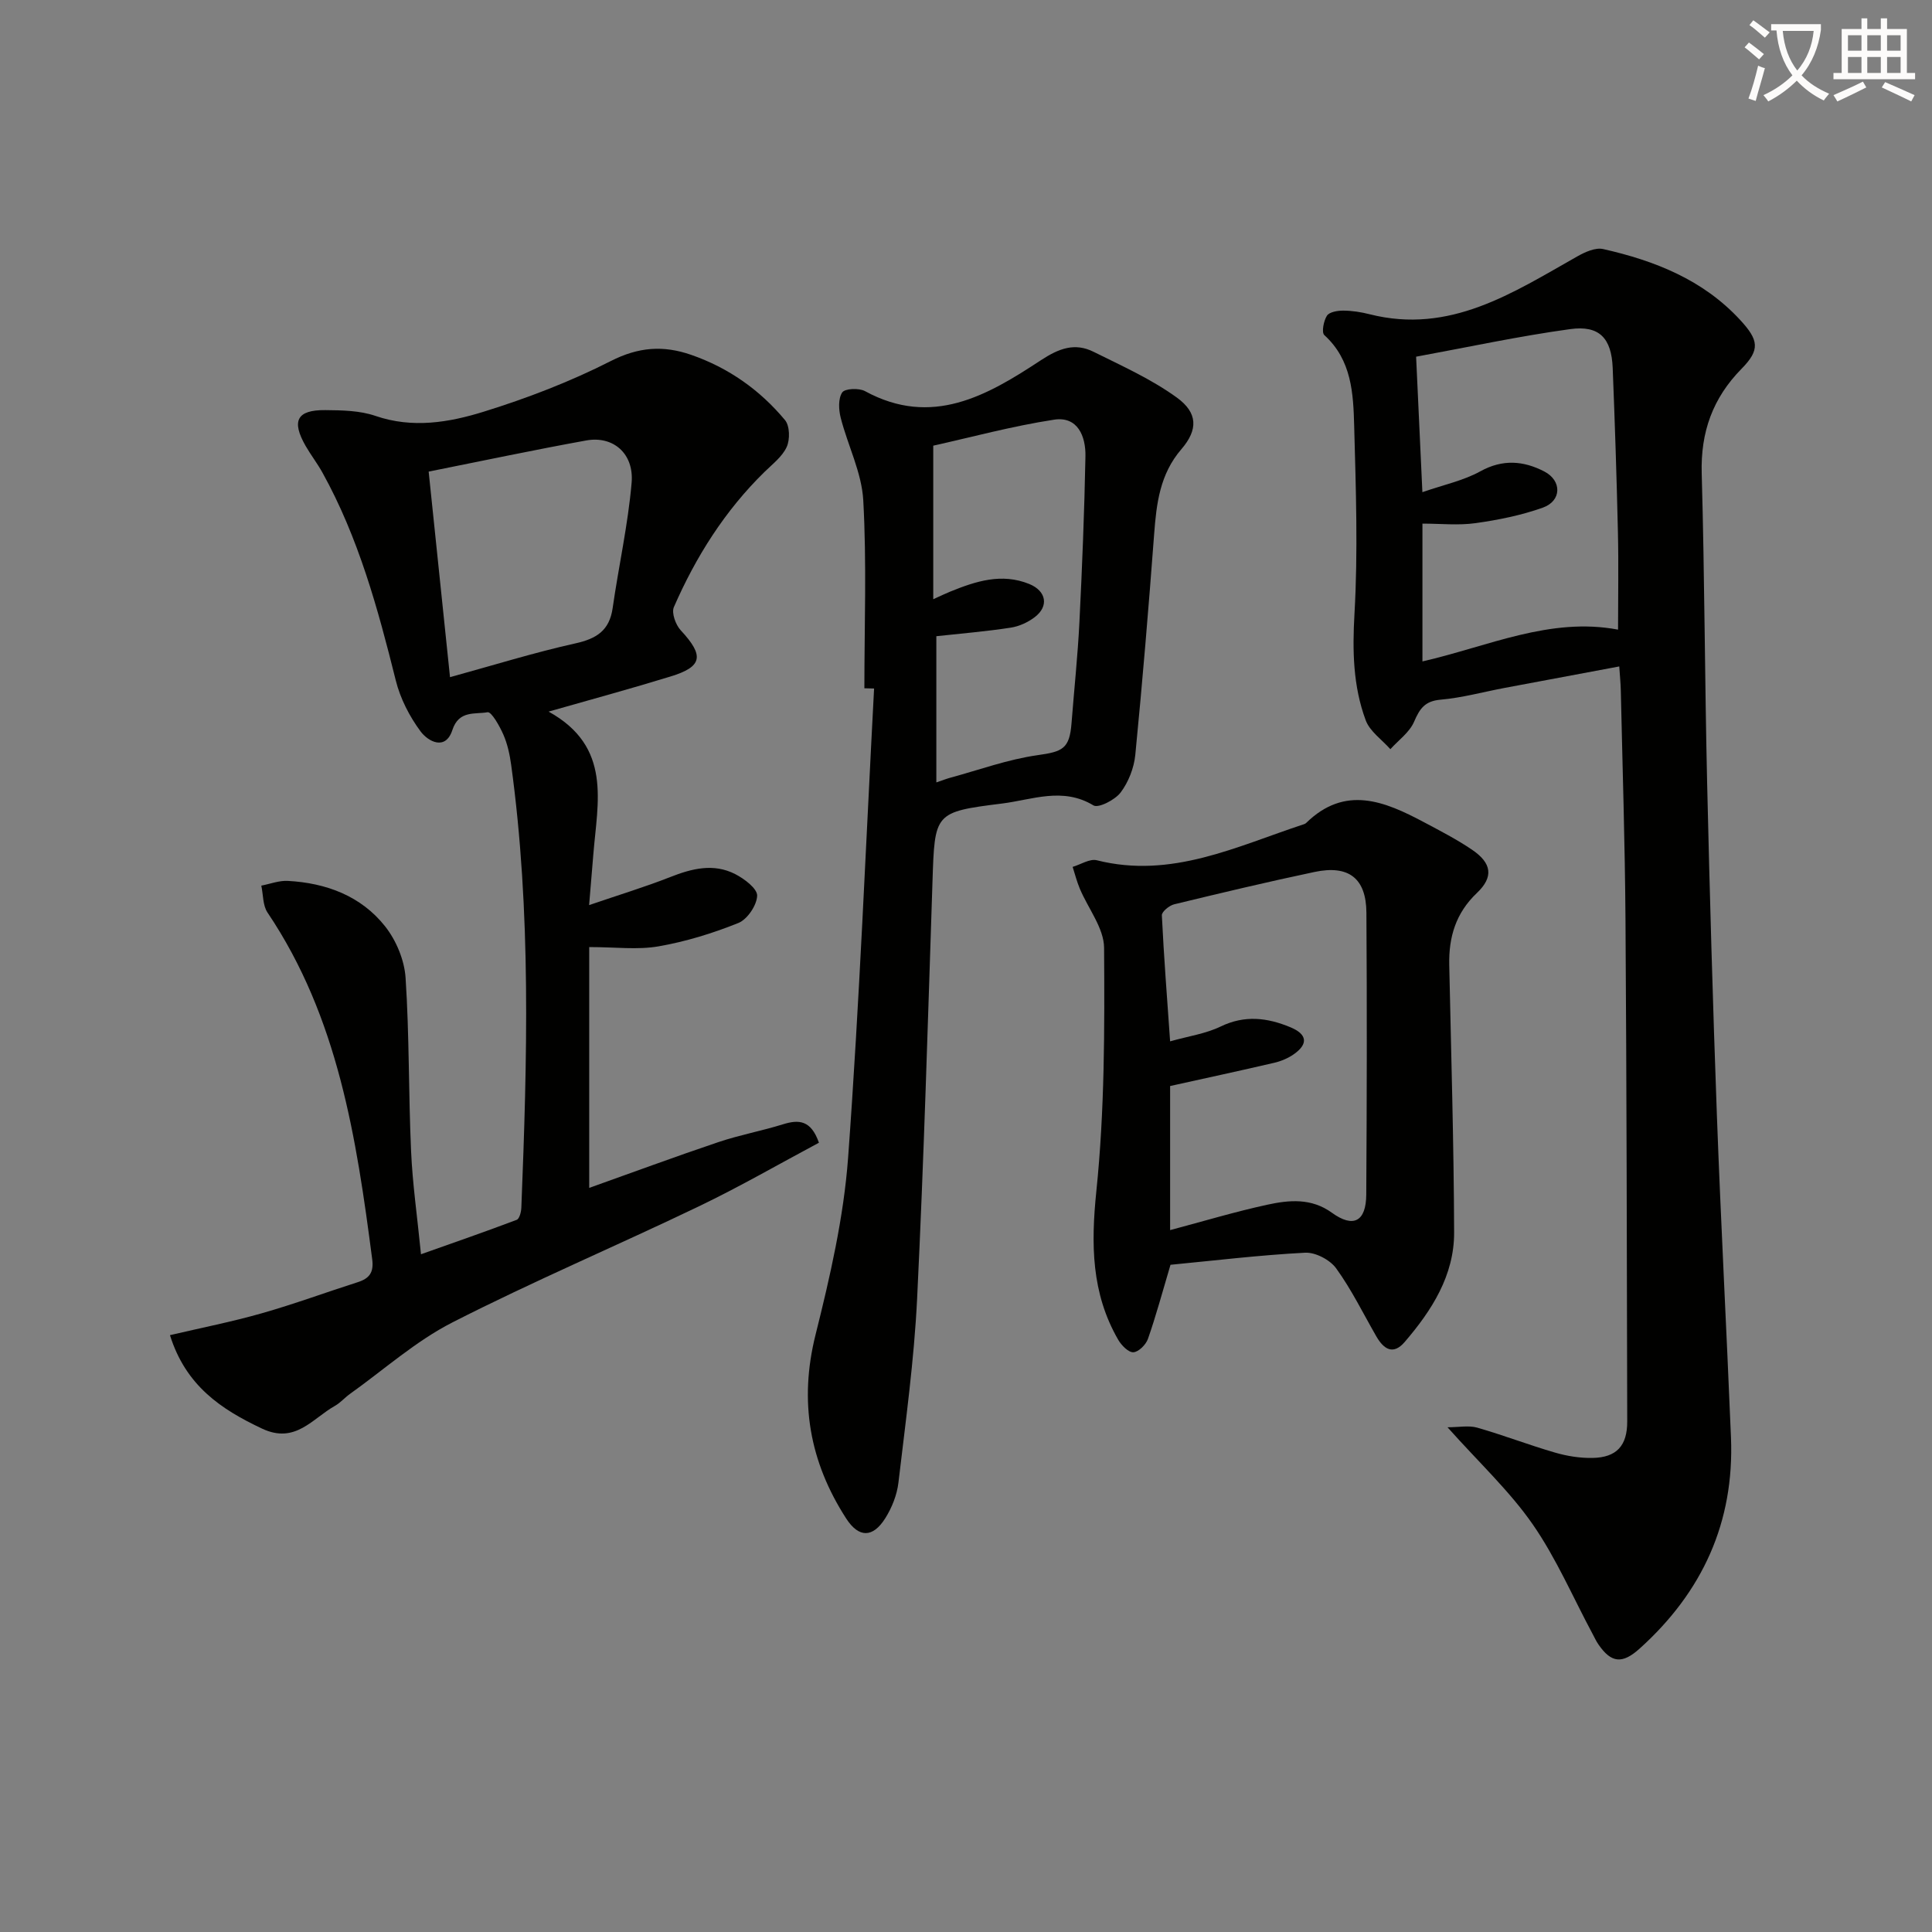
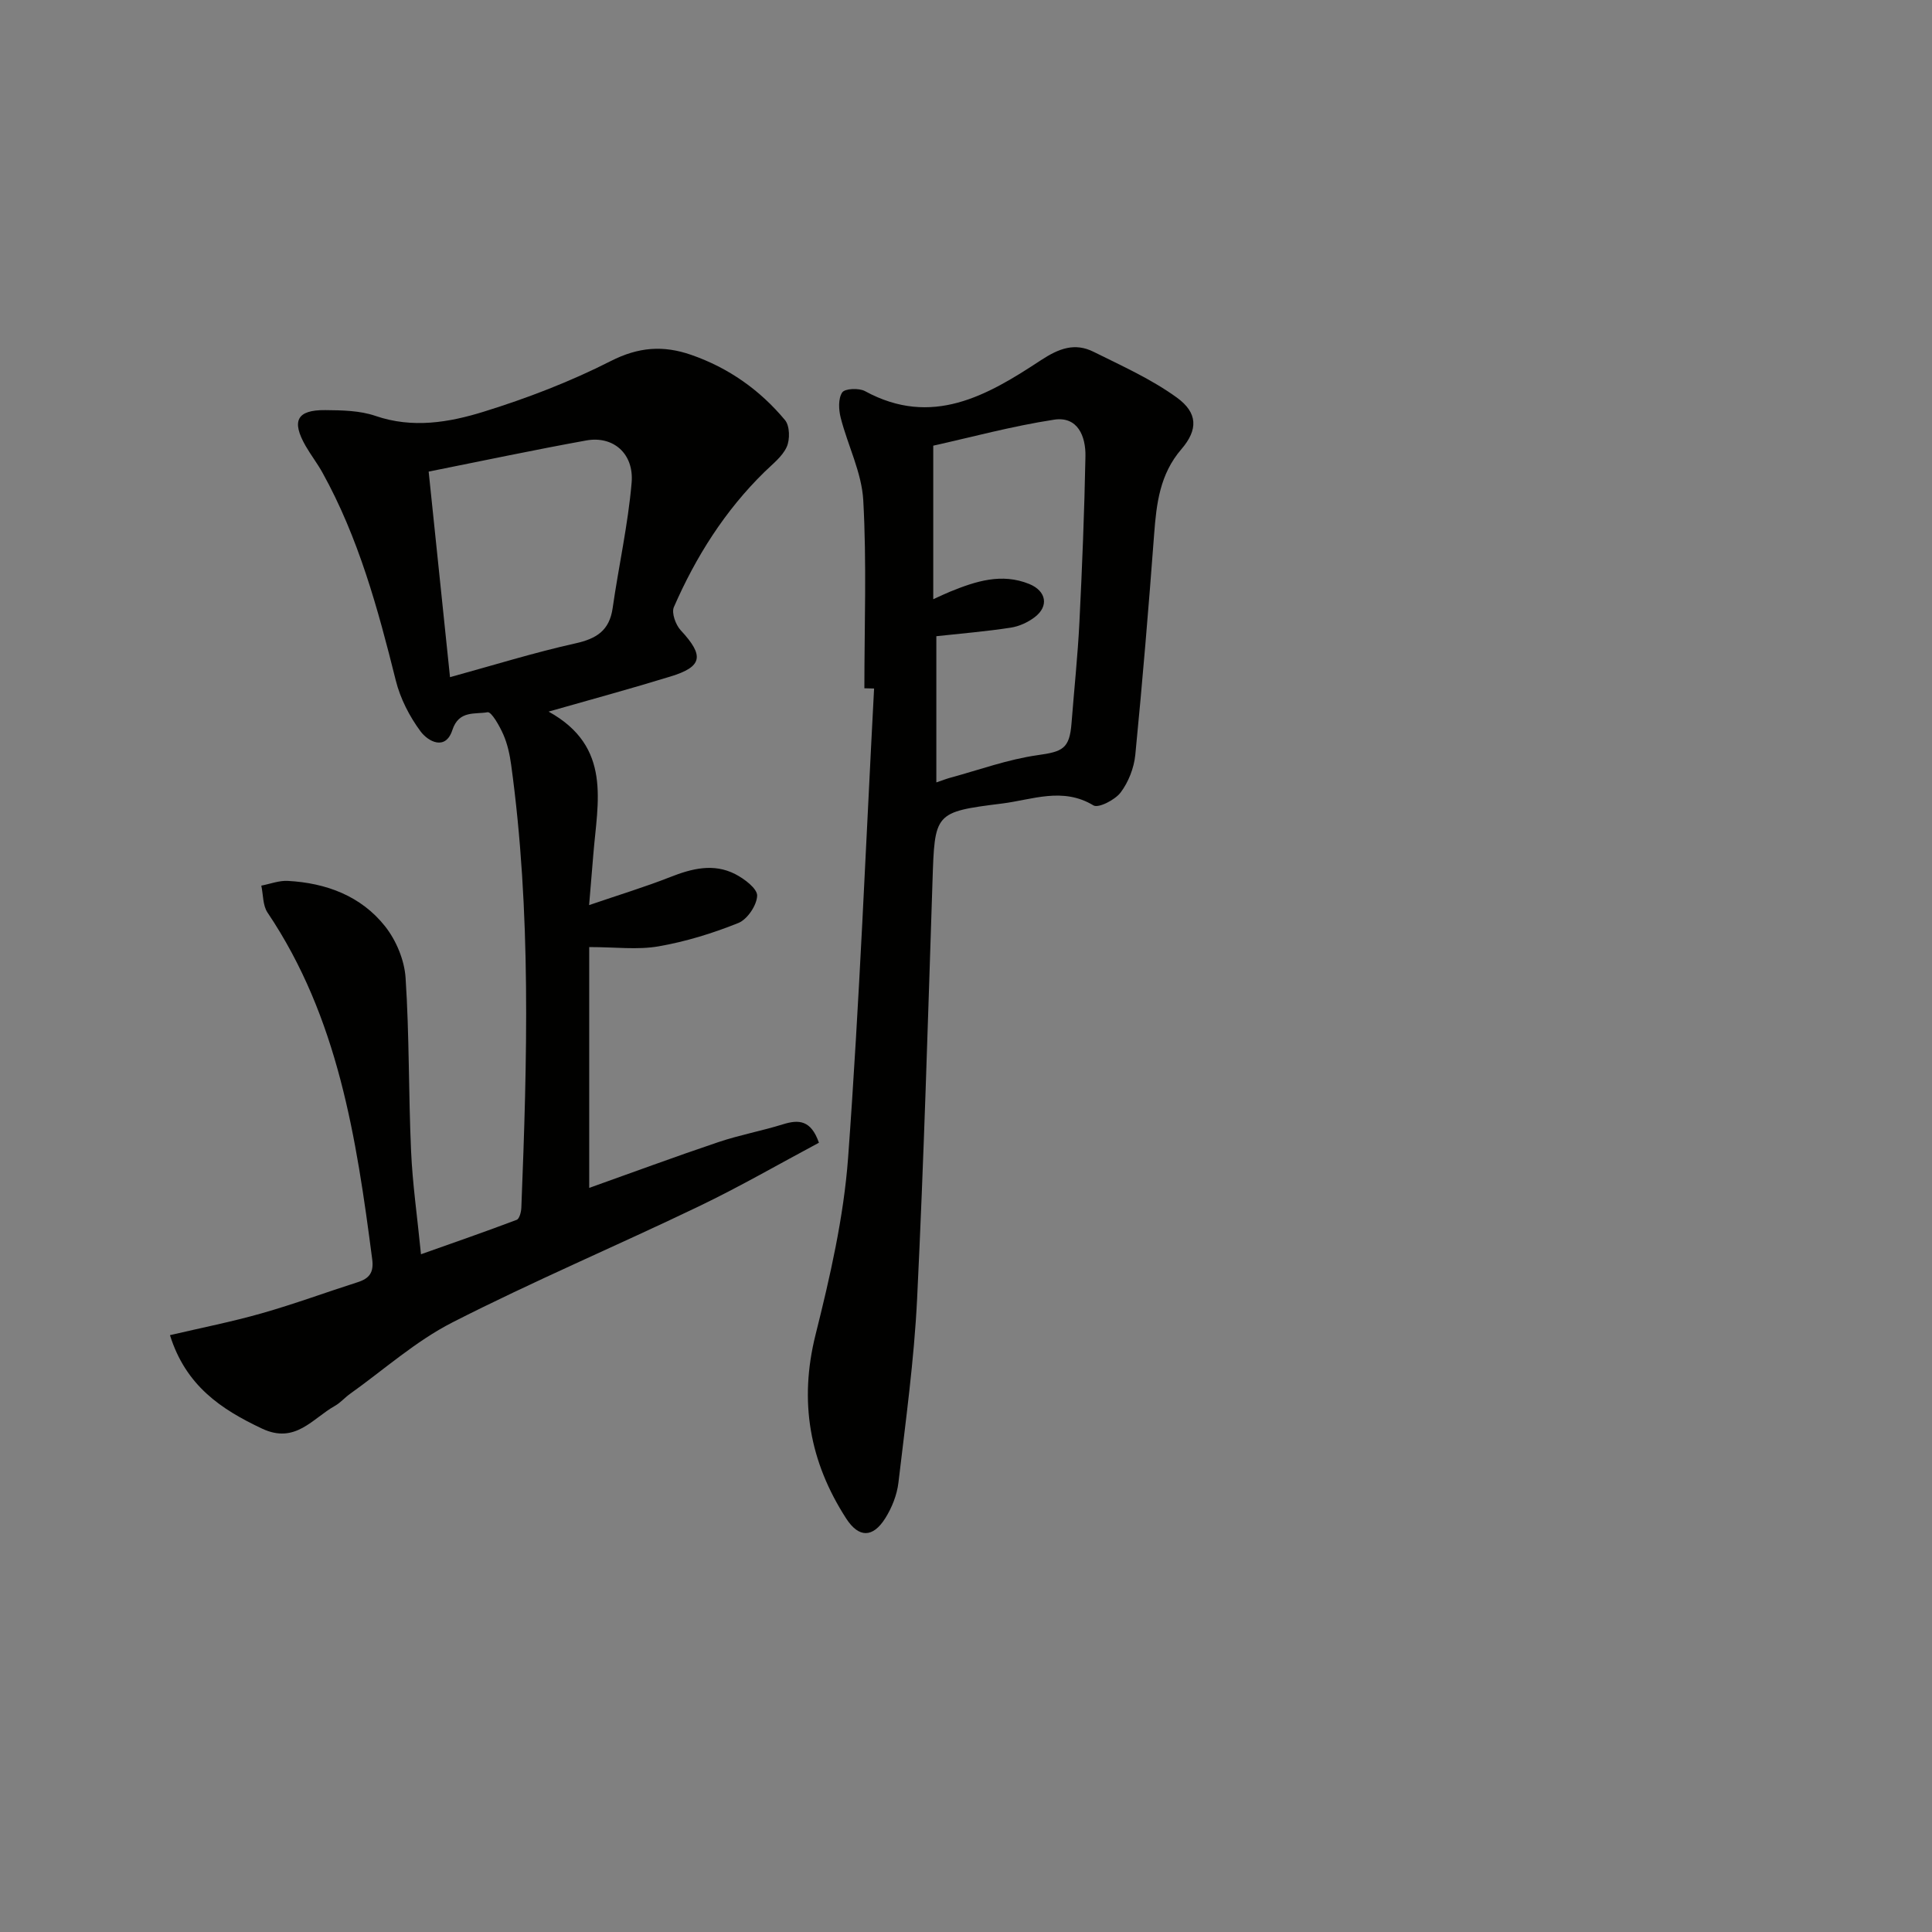
<svg xmlns="http://www.w3.org/2000/svg" enable-background="new 0 0 400 400" viewBox="0 0 400 400">
  <rect x="0" y="0" width="400" height="400" fill="#808080" stroke="none" />
-   <path d="m362.1 8.8c1.1.8 2.1 1.6 3.1 2.4l-1 1.1c-1.3-1.1-2.3-2-3-2.5zm1.9 4.8c.5.2.9.4 1.4.5-.6 2.3-1.3 4.5-1.9 6.8l-1.5-.5c.8-2.1 1.4-4.3 2-6.8zm-1-9.4c1.3.9 2.4 1.8 3.4 2.5l-1 1.1c-1.4-1.2-2.4-2.1-3.2-2.6zm3.7 2.2v-1.4h10.3v1.2c-.5 3.6-1.8 6.8-4 9.4 1.5 1.6 3.4 2.8 5.7 3.8-.3.4-.7.8-1.1 1.4-2.3-1.1-4.1-2.5-5.6-4.1-1.6 1.6-3.6 3.1-5.9 4.3-.3-.5-.7-.9-1-1.3 2.4-1.1 4.4-2.5 6-4.1-1.9-2.5-3-5.6-3.3-9.3h-1.1zm8.8 0h-6.4c.3 3.3 1.3 6 3 8.2 2-2.3 3.1-5.1 3.4-8.2z" fill="#fcfbfa" />
-   <path d="m385.3 3.8h1.3v2.2h2.8v-2.2h1.3v2.2h4.1v9.1h1.7v1.3h-16.9v-1.3h1.7v-9.1h4.1v-2.2zm.4 13.1.7 1.2c-1.8.9-3.8 1.9-6 2.9-.2-.4-.5-.8-.8-1.3 2.3-1 4.3-1.9 6.1-2.8zm-3.1-6.4h2.8v-3.2h-2.8zm0 4.6h2.8v-3.3h-2.8zm4-4.6h2.8v-3.2h-2.8zm0 4.6h2.8v-3.3h-2.8zm3.7 1.9c2.1.9 4.1 1.8 6.1 2.7l-.7 1.3c-2.2-1.1-4.2-2-6.1-2.9zm3.2-9.7h-2.8v3.2h2.8zm-2.8 7.8h2.8v-3.3h-2.8z" fill="#fcfbfa" />
  <g fill="#010100">
    <path d="m113.58 147.33c13.19 7.28 10.12 18.75 9.26 29.6-.25 3.09-.51 6.19-.87 10.46 6.25-2.14 11.6-3.76 16.78-5.8 4.51-1.78 9-2.91 13.48-.61 1.89.97 4.58 3 4.53 4.47-.07 1.98-2.03 4.89-3.88 5.64-5.31 2.14-10.9 3.86-16.53 4.84-4.34.76-8.91.15-14.36.15v49.86c8.66-3.08 17.64-6.41 26.72-9.47 4.39-1.48 8.98-2.32 13.41-3.7 3.22-1 5.78-.92 7.43 3.82-8.05 4.29-16.33 9.08-24.92 13.2-16.93 8.13-34.24 15.47-50.96 24-7.61 3.88-14.18 9.79-21.21 14.8-1.08.77-1.98 1.84-3.12 2.48-4.66 2.61-8.18 7.95-15.06 4.72-8.54-4.02-15.82-8.9-19.09-19.36 6.62-1.55 12.88-2.78 19.01-4.53 6.69-1.9 13.24-4.32 19.87-6.44 2.41-.77 3.35-2.01 2.99-4.75-3.27-25.12-7.05-50.05-21.67-71.77-1-1.48-.88-3.7-1.29-5.58 1.83-.35 3.69-1.08 5.49-.98 7.94.43 15.16 3.11 20.15 9.42 2.29 2.9 3.99 6.98 4.23 10.64.79 11.94.6 23.94 1.14 35.9.3 6.78 1.28 13.53 2.05 21.34 6.97-2.47 13.43-4.71 19.82-7.13.57-.22.93-1.65.96-2.54 1.21-30.6 2.07-61.19-2.11-91.66-.29-2.12-.76-4.3-1.61-6.25-.78-1.78-2.47-4.79-3.28-4.64-2.56.47-5.93-.46-7.28 3.68-1.42 4.36-5.03 2.38-6.59.28-2.3-3.1-4.2-6.81-5.13-10.55-3.7-14.85-7.71-29.55-15.19-43.04-1.05-1.89-2.38-3.61-3.46-5.48-3-5.22-1.83-7.5 4.07-7.44 3.47.03 7.13.09 10.35 1.19 7.7 2.65 15.25 1.37 22.46-.87 8.99-2.79 17.89-6.21 26.27-10.47 5.74-2.92 10.86-3.31 16.67-1.29 7.76 2.7 14.23 7.28 19.42 13.51.99 1.19 1.05 4.02.35 5.55-.91 2.01-2.93 3.54-4.59 5.17-8.21 8.03-14.22 17.56-18.77 27.99-.53 1.2.37 3.68 1.42 4.81 4.89 5.26 4.55 7.53-2.15 9.57-8.02 2.47-16.13 4.67-25.21 7.26zm-20.41-7.13c9.06-2.49 17.44-5.1 25.98-7 4.37-.97 7.02-2.66 7.69-7.28 1.24-8.67 3.18-17.26 3.93-25.97.52-6.08-3.85-9.76-9.38-8.76-10.72 1.94-21.38 4.2-32.64 6.45 1.47 14.21 2.92 28.16 4.42 42.56z" />
-     <path d="m299.69 295.5c2.38 0 4.4-.42 6.15.08 5.42 1.55 10.69 3.59 16.1 5.16 2.5.73 5.2 1.16 7.79 1.11 4.97-.1 7.19-2.52 7.17-7.58-.08-34.62-.12-69.25-.36-103.87-.11-15.81-.62-31.62-.97-47.42-.03-1.46-.18-2.91-.32-5-8.21 1.54-15.99 2.98-23.76 4.45-4.41.83-8.77 2.04-13.22 2.43-3.27.28-4.33 1.85-5.5 4.57-.94 2.19-3.22 3.81-4.91 5.68-1.75-1.98-4.26-3.68-5.11-6-2.62-7.07-2.76-14.4-2.32-22.03.74-12.9.29-25.89-.06-38.83-.18-6.76-.49-13.7-6.18-18.87-.61-.55-.15-2.95.54-4.02.51-.78 2.22-1.06 3.4-1.05 1.81.01 3.66.3 5.43.75 16.64 4.21 29.65-4.43 43.01-11.98 1.59-.9 3.73-1.87 5.33-1.52 10.69 2.41 20.67 6.34 28.36 14.66 3.89 4.21 4.18 6.19.31 10.13-5.97 6.07-8.49 13.11-8.25 21.66.6 21.3.63 42.62 1.12 63.93.53 22.96 1.18 45.92 2.02 68.87.82 22.27 2.01 44.52 2.92 66.78.72 17.58-5.92 32.04-18.92 43.74-3.56 3.2-5.85 3.03-8.53-.88-.47-.68-.82-1.45-1.21-2.18-4.08-7.6-7.51-15.65-12.4-22.69-4.78-6.88-11.06-12.72-17.63-20.08zm-6.5-221.65c.44 9.54.84 18.11 1.3 28.05 4.45-1.55 8.51-2.39 11.98-4.31 4.64-2.57 8.97-2.2 13.27.03 3.67 1.91 3.59 6.09-.31 7.48-4.46 1.59-9.22 2.55-13.93 3.21-3.54.5-7.21.1-11 .1v28.53c13.64-3.12 26.43-9.24 40.5-6.58 0-6.75.13-13.53-.03-20.31-.26-11.3-.63-22.6-1.08-33.89-.25-6.14-2.76-8.86-8.8-8.02-10.64 1.46-21.17 3.74-31.9 5.71z" />
    <path d="m178.96 142.5c0-12.98.49-25.98-.23-38.92-.32-5.76-3.21-11.35-4.67-17.08-.43-1.68-.54-3.98.31-5.25.55-.82 3.47-.95 4.72-.27 13.86 7.56 25.33.9 36.37-6.37 3.79-2.49 7.06-3.72 10.98-1.76 5.87 2.92 11.95 5.65 17.21 9.46 4.37 3.17 4.41 6.66.95 10.68-4.47 5.19-5.17 11.25-5.65 17.63-1.14 15.24-2.41 30.47-3.9 45.68-.27 2.7-1.41 5.62-3.03 7.77-1.16 1.54-4.6 3.3-5.63 2.68-6.38-3.86-12.67-1.17-18.91-.39-14.07 1.76-13.95 1.91-14.42 16.21-.95 28.77-1.78 57.54-3.18 86.29-.62 12.74-2.38 25.43-3.87 38.11-.3 2.54-1.35 5.18-2.72 7.36-2.58 4.1-5.49 4.09-8.09.07-7.59-11.75-9.81-24.22-6.35-38.06 3.01-12.03 5.83-24.32 6.74-36.64 2.37-32.34 3.66-64.76 5.38-97.15-.67-.01-1.34-.03-2.01-.05zm14.9-10.78v30.27c1.28-.43 2.02-.73 2.78-.94 6.05-1.64 12.02-3.83 18.18-4.7 5.17-.73 6.62-1.3 7.03-6.64.54-6.95 1.28-13.89 1.63-20.85.57-11.46 1.03-22.92 1.25-34.39.08-4.14-1.6-8.33-6.5-7.58-8.74 1.34-17.33 3.68-25.01 5.38v31.79c1.82-.82 2.66-1.23 3.53-1.58 5.29-2.15 10.64-3.89 16.35-1.57 3.53 1.44 4.12 4.6 1.11 6.88-1.41 1.07-3.23 1.9-4.96 2.16-5.05.78-10.14 1.2-15.39 1.77z" />
-     <path d="m242.34 261.86c-1.74 5.86-3.03 10.66-4.67 15.34-.42 1.2-1.94 2.72-3.02 2.77-1.02.05-2.47-1.43-3.14-2.59-5.57-9.65-5.65-19.79-4.52-30.79 1.72-16.67 1.71-33.56 1.6-50.35-.03-4.09-3.31-8.15-5.03-12.26-.61-1.45-1-3-1.48-4.5 1.68-.5 3.55-1.74 5.01-1.37 15.46 3.9 28.97-2.9 42.89-7.47.16-.05.32-.13.43-.24 8.08-7.92 16.26-4.51 24.41-.17 3.37 1.79 6.78 3.55 9.94 5.69 4.12 2.79 4.51 5.65 1 8.98-4.35 4.13-5.83 9.11-5.71 14.86.39 18.47.95 36.93 1.01 55.4.03 8.9-4.62 16.15-10.24 22.69-2.39 2.78-4.34 1.47-5.85-1.14-2.73-4.74-5.14-9.7-8.33-14.11-1.28-1.77-4.29-3.35-6.43-3.24-9.42.49-18.81 1.63-27.87 2.5zm-.08-7.18c6.96-1.85 13.47-3.81 20.09-5.25 4.54-.99 9.15-1.43 13.41 1.66 4.44 3.21 7.08 1.83 7.11-3.79.12-19.45.16-38.9.03-58.35-.05-7.13-3.68-9.91-10.74-8.42-9.73 2.05-19.41 4.36-29.07 6.7-1.01.25-2.57 1.53-2.54 2.27.41 8.55 1.08 17.09 1.71 26.1 3.83-1.08 7.38-1.58 10.46-3.07 4.98-2.41 9.64-1.84 14.42.14 3.48 1.44 3.79 3.44.74 5.59-1.19.84-2.65 1.45-4.07 1.78-7.07 1.65-14.16 3.17-21.55 4.81z" />
  </g>
</svg>